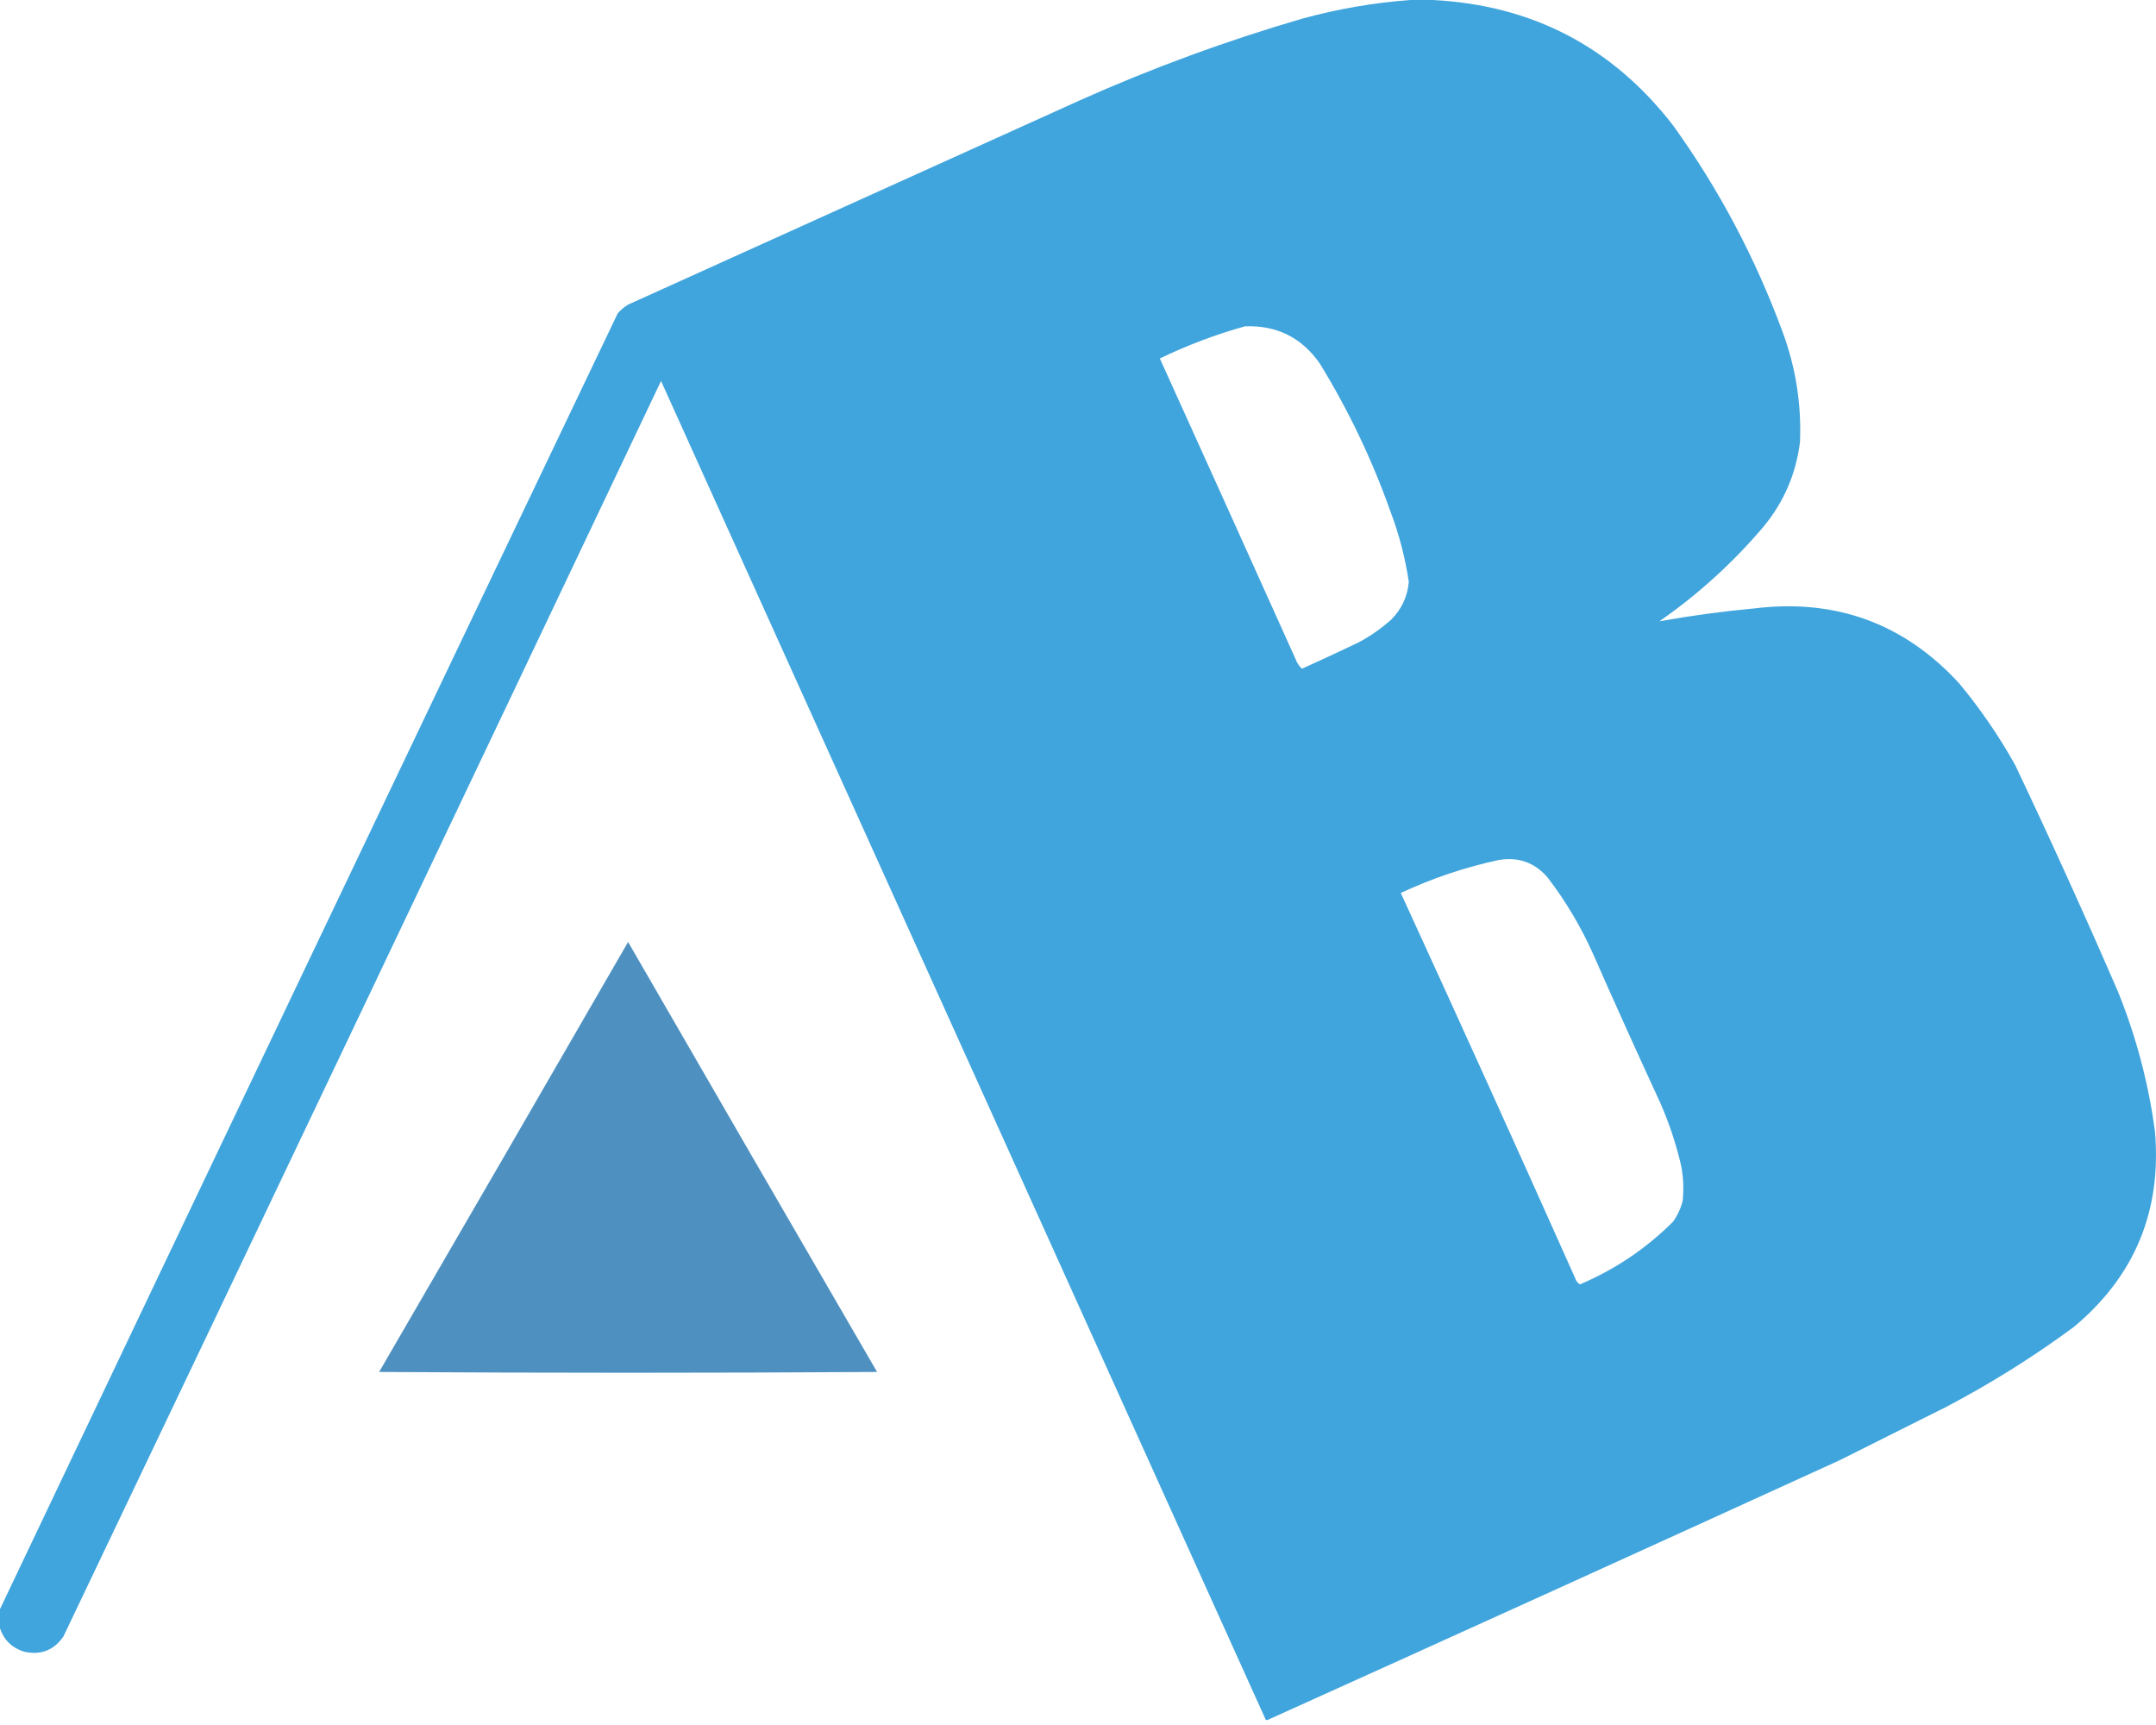
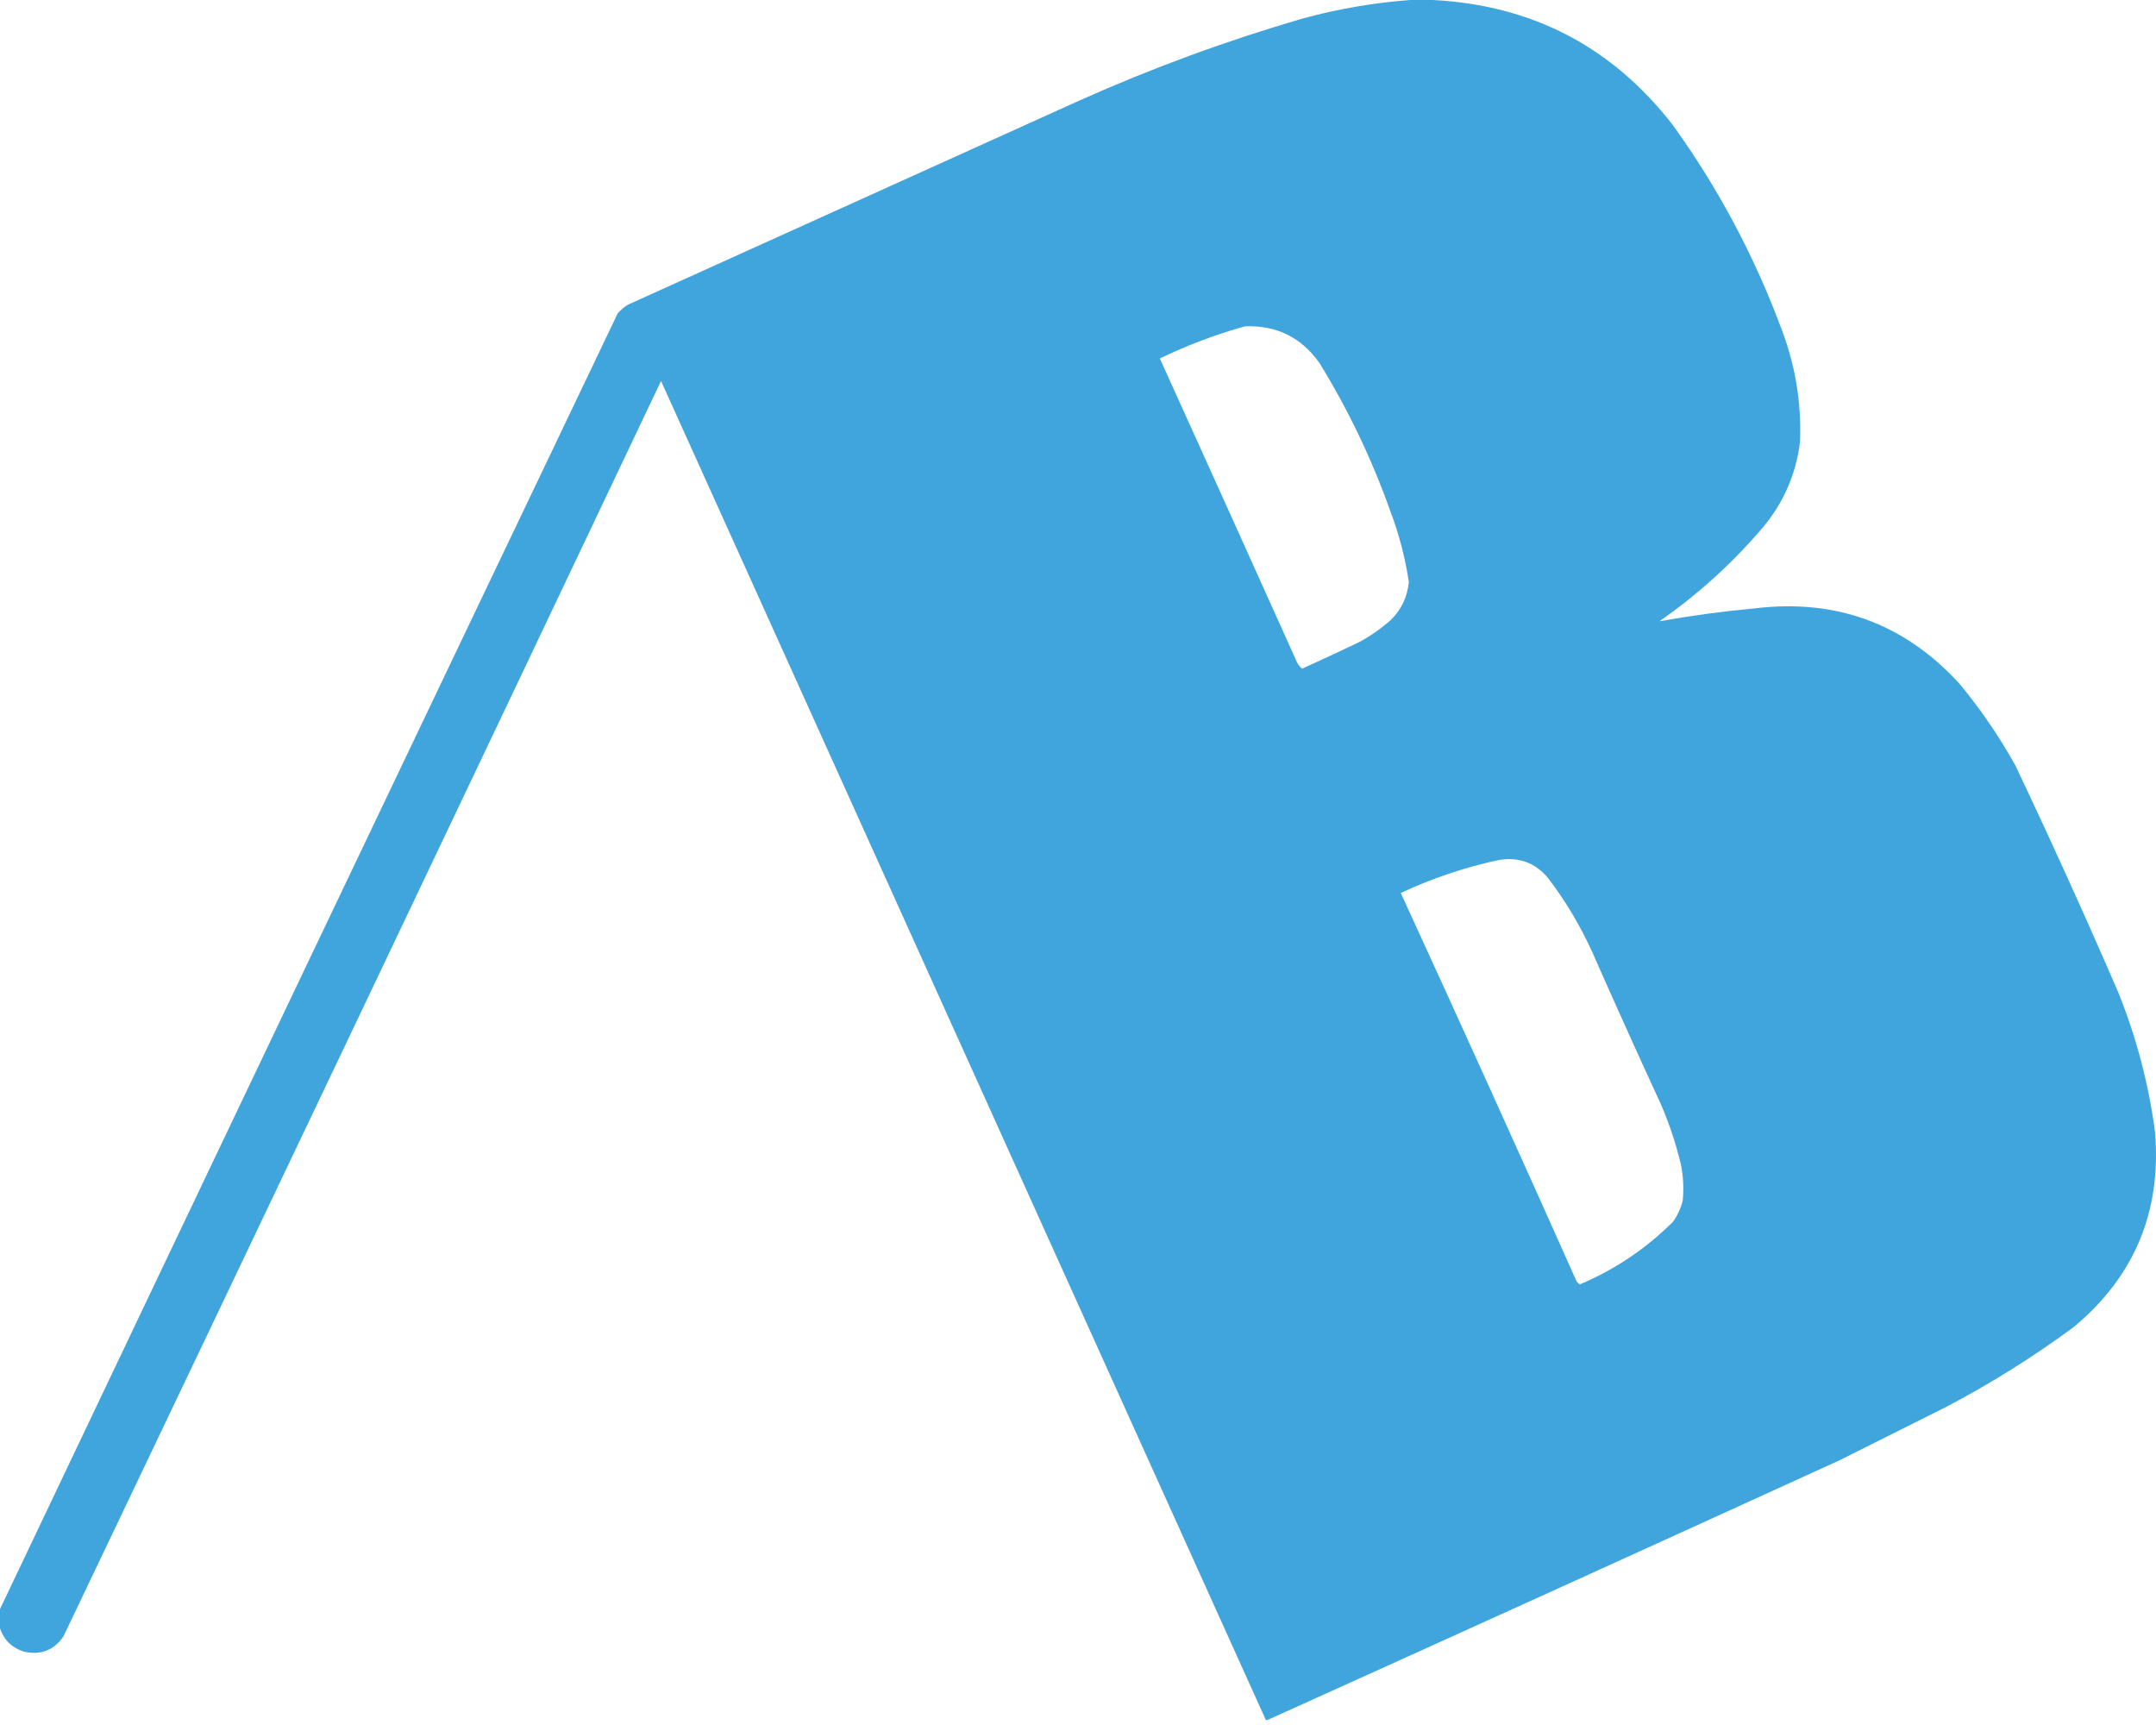
<svg xmlns="http://www.w3.org/2000/svg" width="70" height="56" viewBox="0 0 70 56" fill="none">
  <path opacity="0.995" fill-rule="evenodd" clip-rule="evenodd" d="M45.793 0C46.036 0 46.28 0 46.523 0C49.751 0.167 52.35 1.524 54.32 4.07C55.801 6.128 56.983 8.355 57.867 10.75C58.301 11.913 58.492 13.113 58.441 14.351C58.311 15.392 57.911 16.314 57.241 17.117C56.25 18.282 55.129 19.3 53.877 20.169C54.894 19.987 55.919 19.848 56.954 19.752C59.6 19.428 61.816 20.236 63.604 22.178C64.294 23.008 64.903 23.895 65.43 24.84C66.585 27.274 67.698 29.727 68.768 32.198C69.359 33.66 69.759 35.174 69.967 36.738C70.186 39.317 69.308 41.43 67.333 43.078C66.013 44.053 64.622 44.922 63.161 45.688C62.013 46.262 60.866 46.836 59.718 47.41C53.531 50.235 47.342 53.045 41.151 55.838C41.134 55.838 41.116 55.838 41.099 55.838C34.554 41.349 28.009 26.859 21.462 12.368C15.009 25.959 8.542 39.545 2.06 53.124C1.751 53.575 1.325 53.74 0.782 53.62C0.39 53.497 0.13 53.245 0 52.863C0 52.654 0 52.446 0 52.237C6.668 38.215 13.353 24.195 20.054 10.176C20.152 10.061 20.265 9.965 20.393 9.889C25.278 7.68 30.163 5.471 35.049 3.262C37.403 2.21 39.819 1.322 42.298 0.6C43.452 0.286 44.617 0.086 45.793 0ZM40.421 10.594C41.447 10.554 42.255 10.954 42.846 11.794C43.778 13.31 44.542 14.91 45.141 16.595C45.423 17.339 45.623 18.105 45.741 18.891C45.697 19.37 45.505 19.779 45.167 20.117C44.848 20.401 44.501 20.645 44.124 20.848C43.51 21.142 42.893 21.429 42.272 21.709C42.178 21.624 42.108 21.52 42.064 21.396C40.6 18.141 39.131 14.888 37.657 11.637C38.551 11.206 39.472 10.858 40.421 10.594ZM48.661 27.919C49.304 27.812 49.834 28.003 50.252 28.493C50.831 29.25 51.318 30.067 51.713 30.945C52.429 32.569 53.159 34.187 53.903 35.799C54.192 36.456 54.417 37.134 54.581 37.834C54.655 38.214 54.672 38.597 54.633 38.982C54.571 39.228 54.467 39.454 54.32 39.66C53.446 40.533 52.438 41.211 51.295 41.696C51.218 41.646 51.166 41.577 51.139 41.487C49.274 37.311 47.387 33.145 45.48 28.989C46.504 28.511 47.565 28.154 48.661 27.919Z" fill="#41A5DD" />
-   <path opacity="0.992" fill-rule="evenodd" clip-rule="evenodd" d="M20.393 30.58C23.08 35.234 25.774 39.887 28.477 44.539C23.088 44.574 17.698 44.574 12.309 44.539C15.011 39.889 17.706 35.236 20.393 30.58Z" fill="#4D90C0" />
</svg>